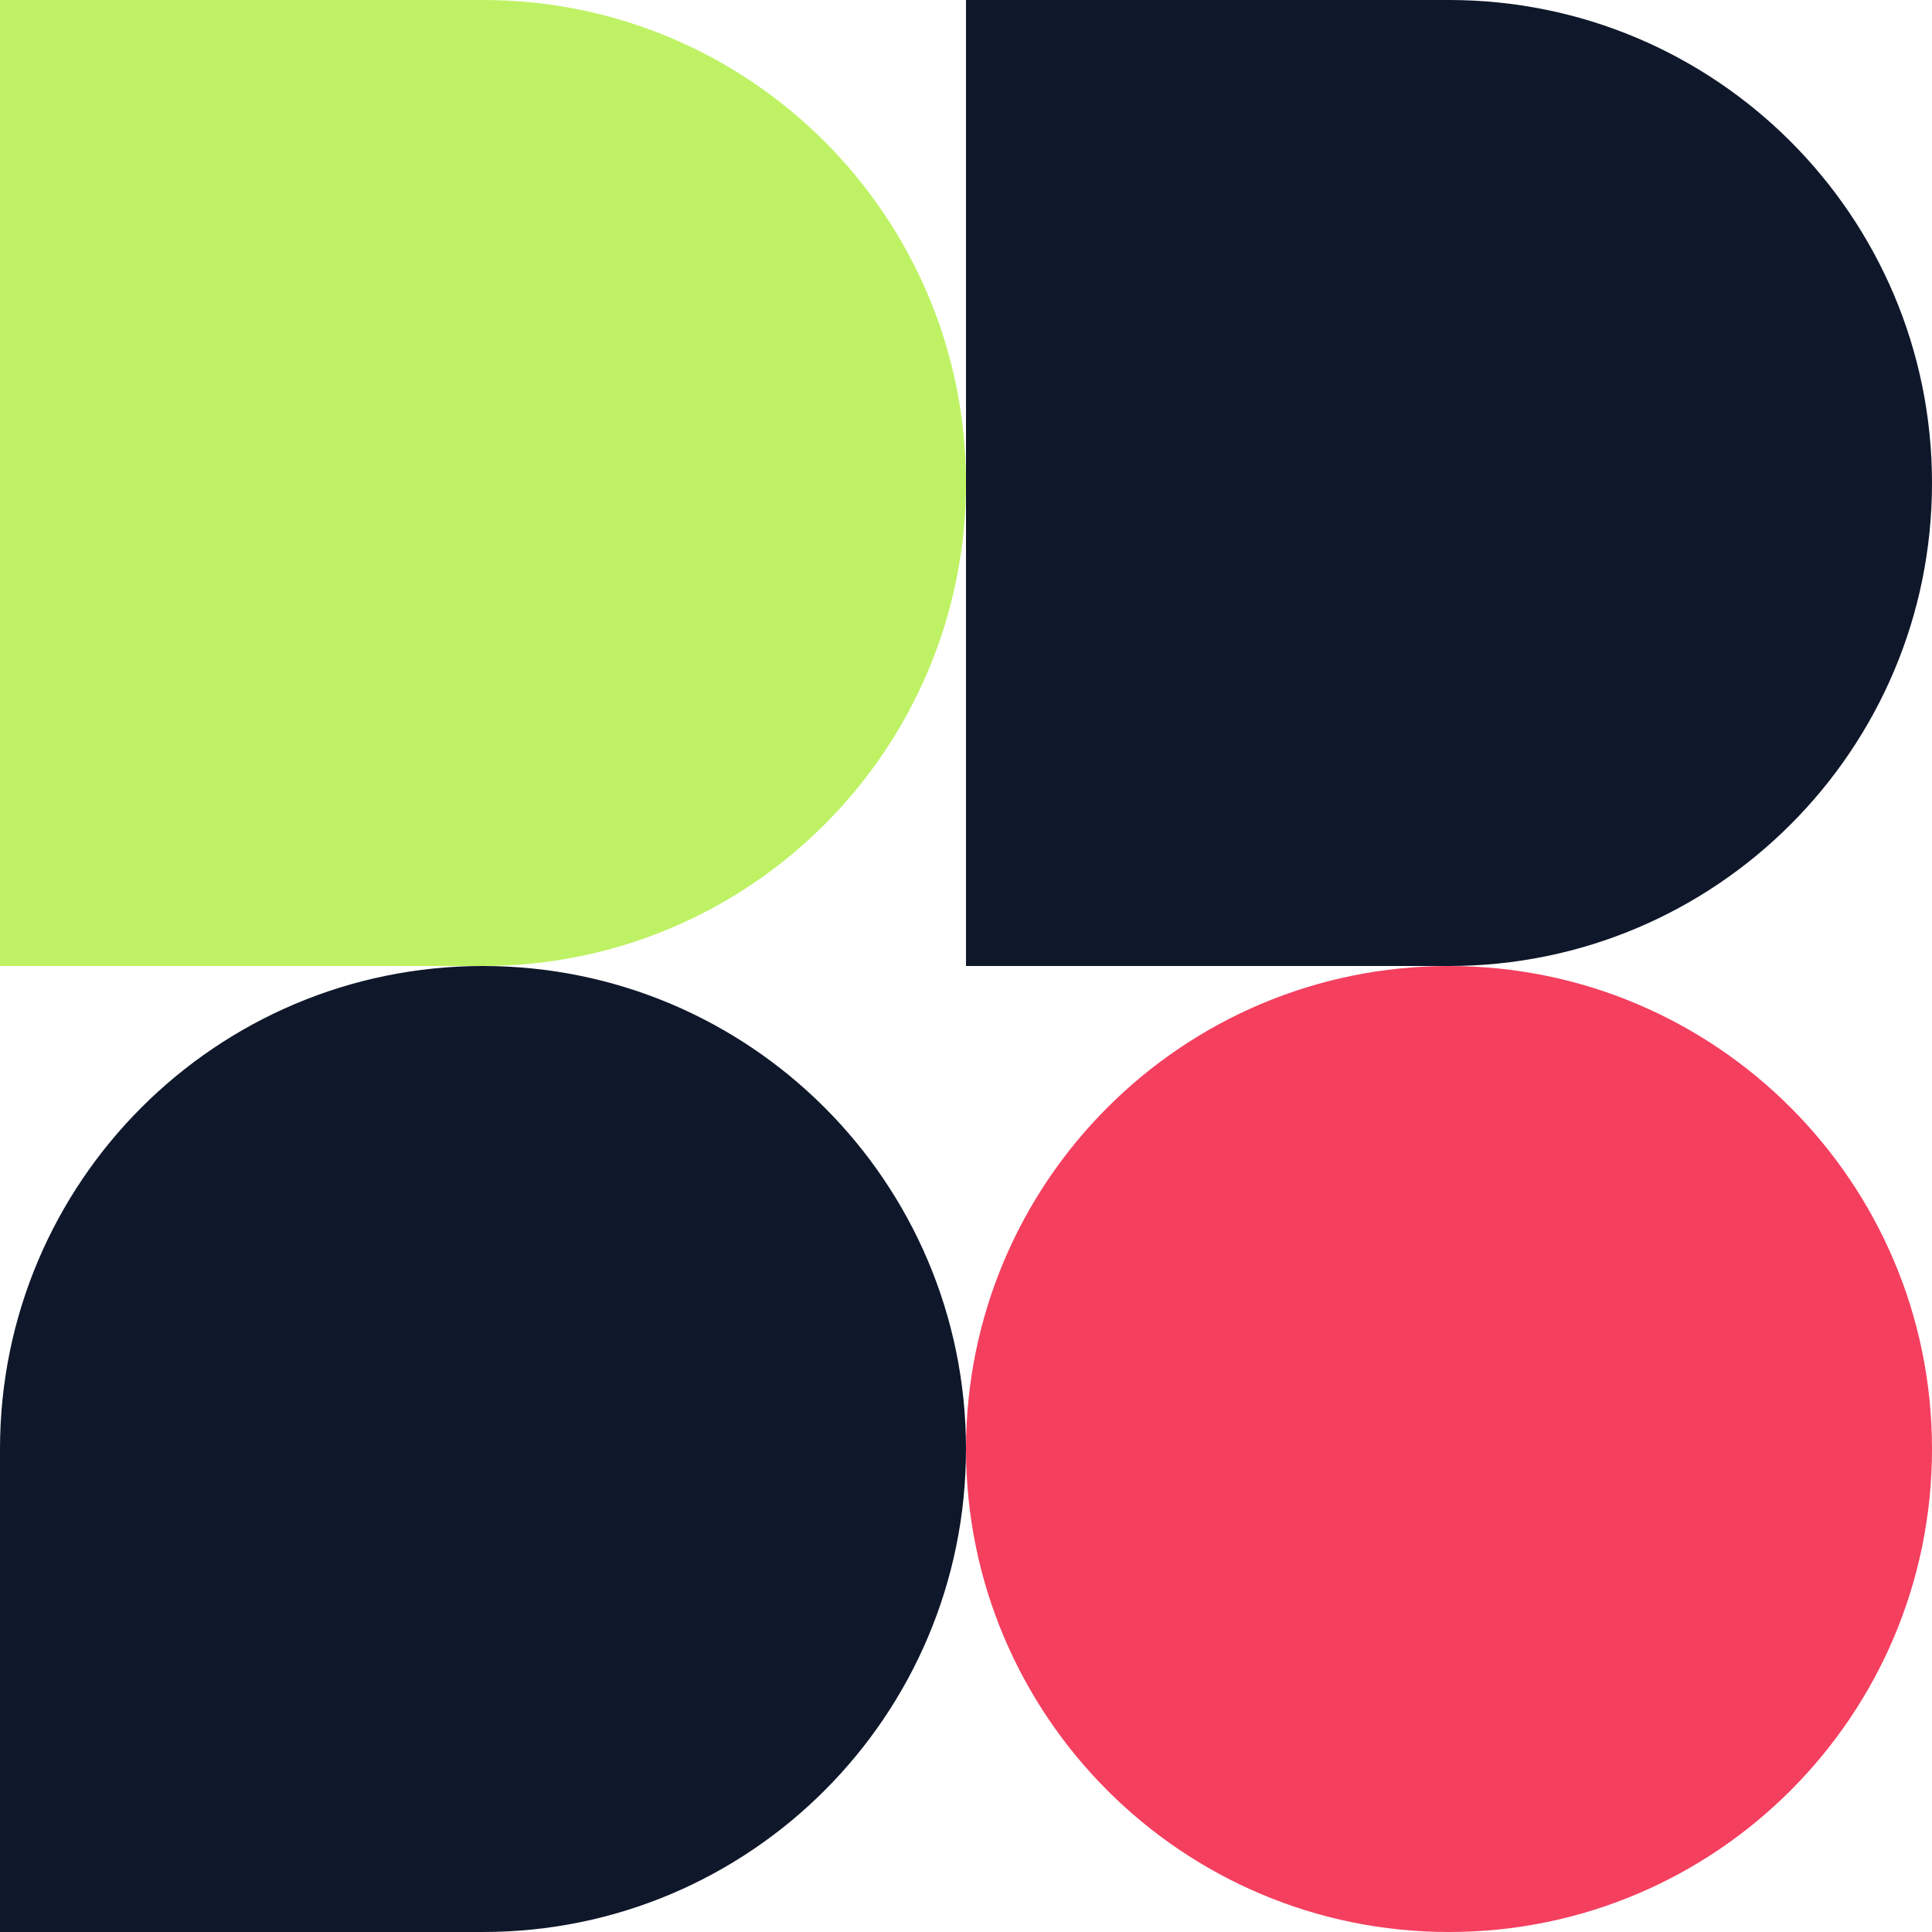
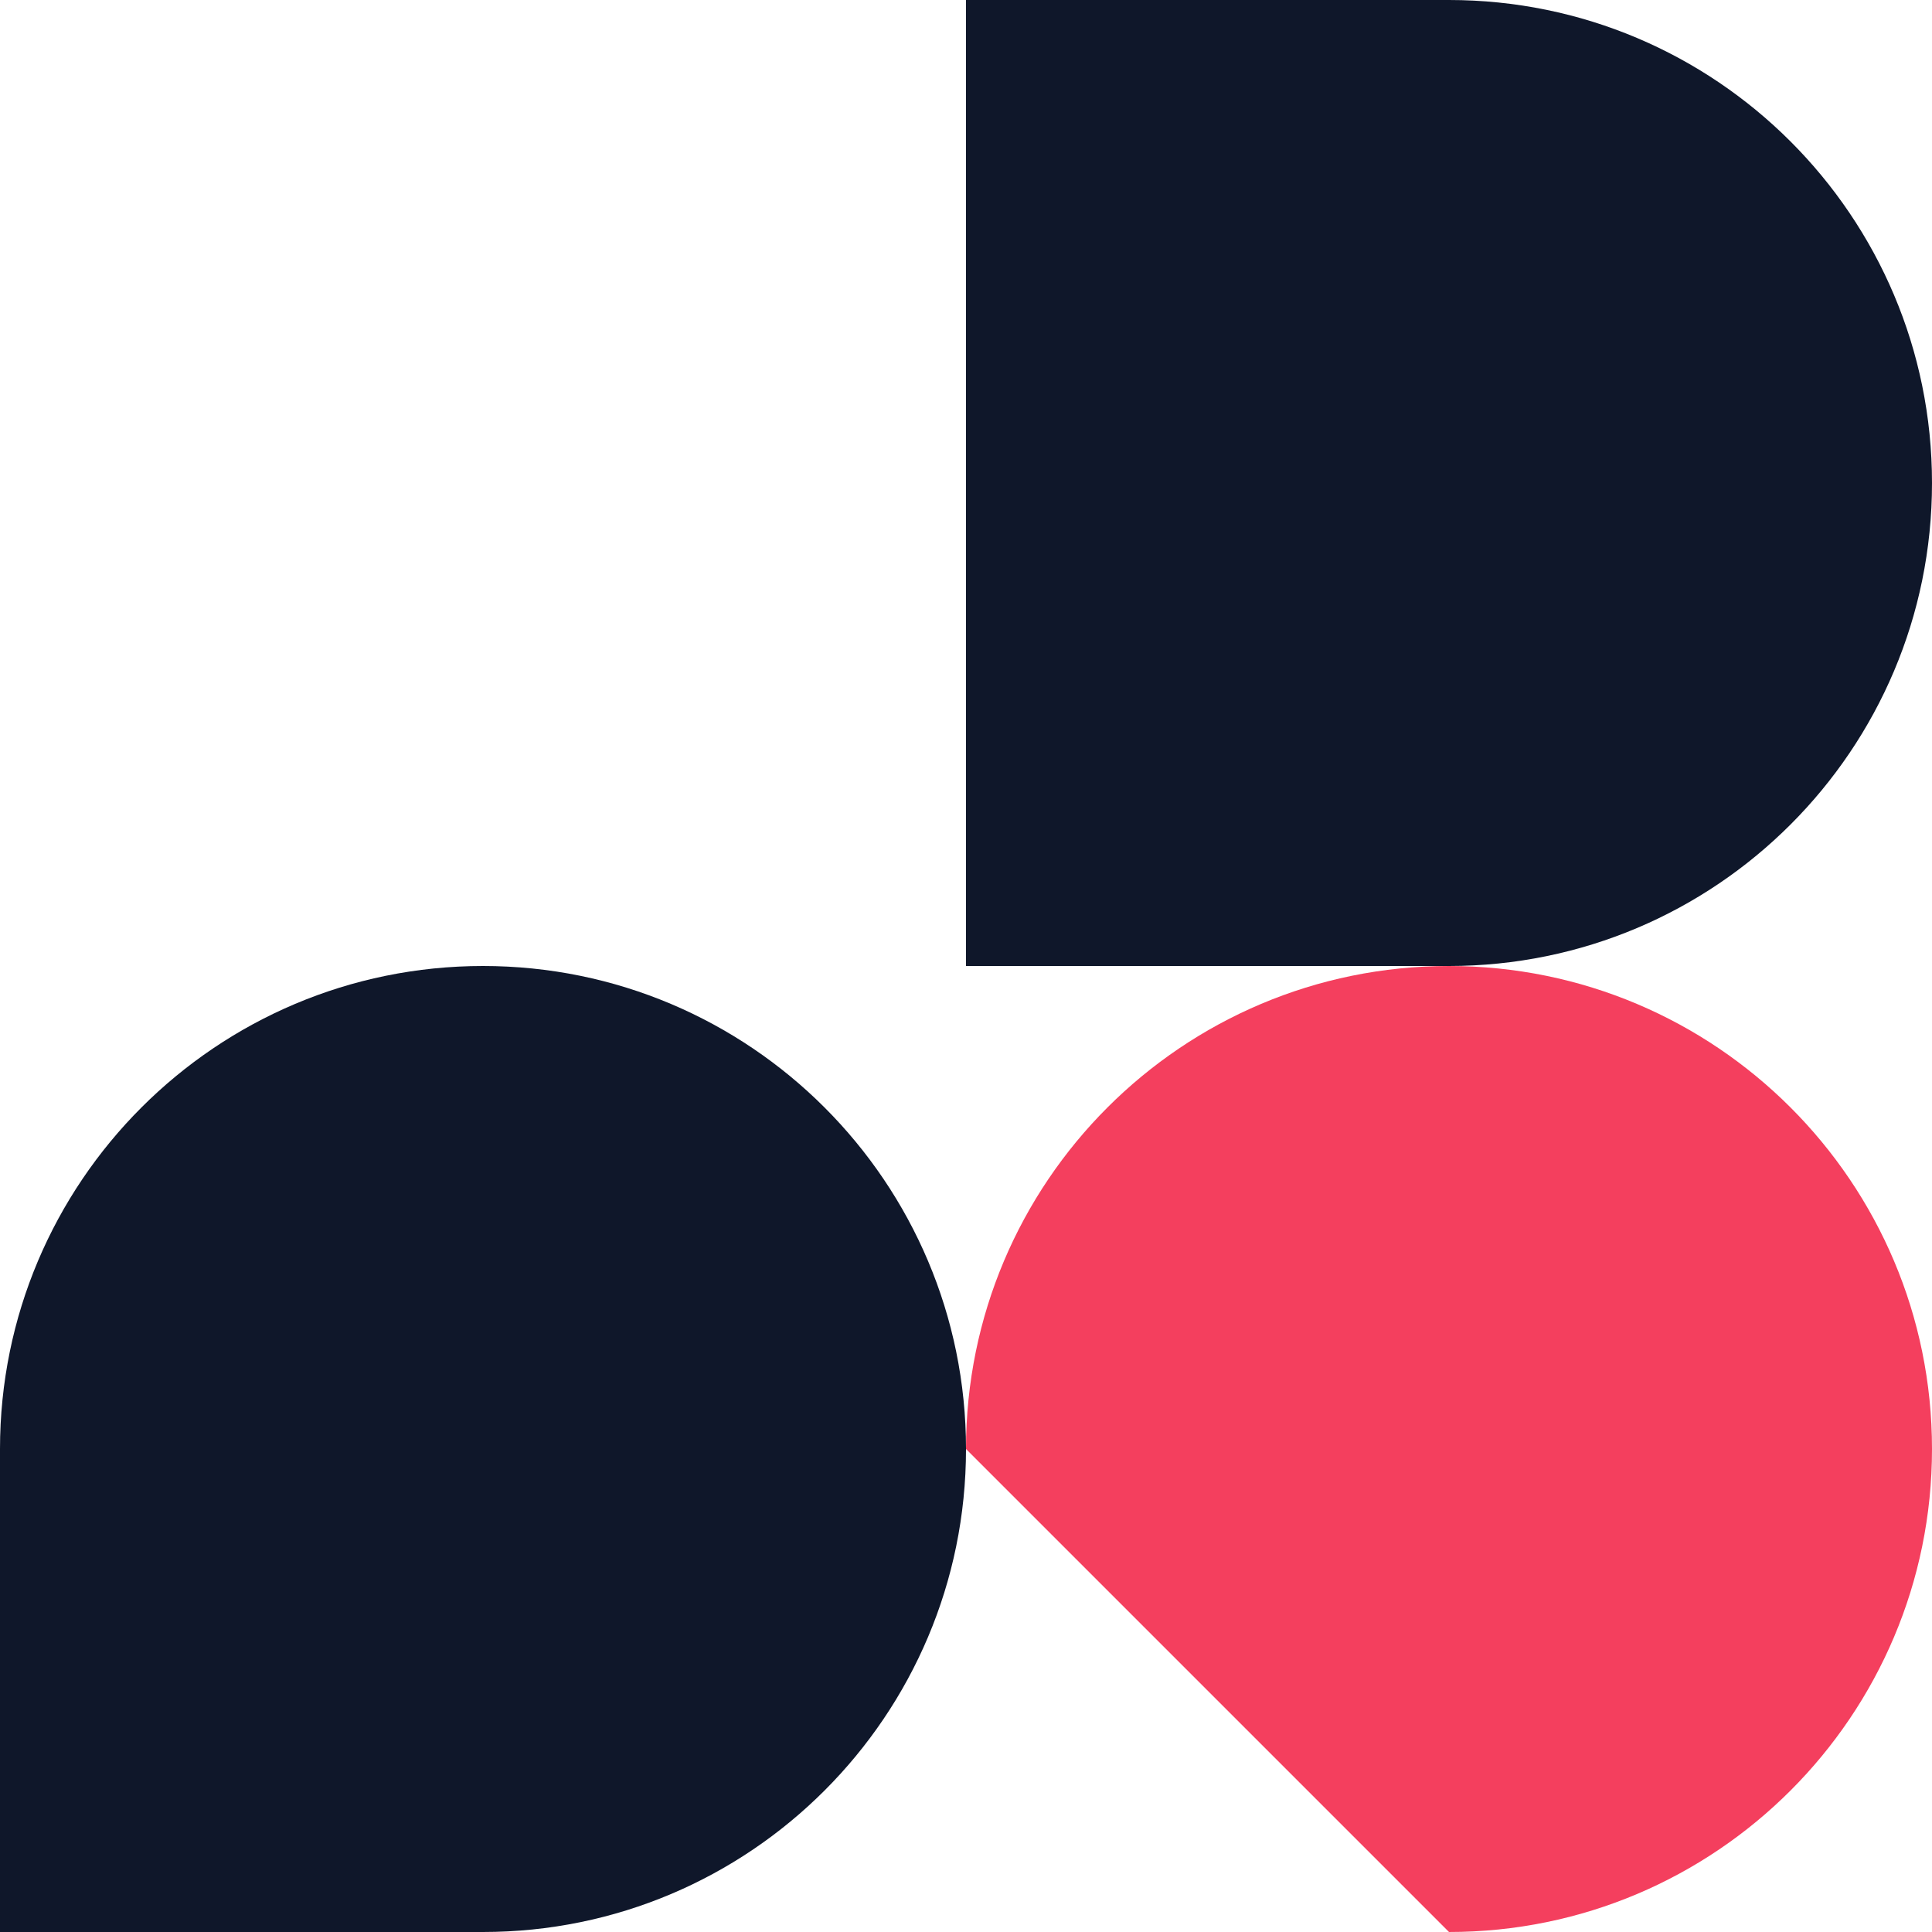
<svg xmlns="http://www.w3.org/2000/svg" width="680" height="680" viewBox="0 0 680 680" fill="none">
-   <path d="M0 0L170 0C263.888 0 340 76.112 340 170C340 263.888 263.888 340 170 340H0L0 0Z" fill="#BEF264" />
  <path d="M340 0L510 0C603.888 0 680 76.112 680 170C680 263.888 603.888 340 510 340H340V0Z" fill="#0F172A" />
  <path d="M0 510C0 416.112 76.112 340 170 340C263.888 340 340 416.112 340 510C340 603.888 263.888 680 170 680H0L0 510Z" fill="#0F172A" />
-   <path d="M340 510C340 416.112 416.112 340 510 340C603.888 340 680 416.112 680 510C680 603.888 603.888 680 510 680C416.112 680 340 603.888 340 510Z" fill="#F43F5E" />
+   <path d="M340 510C340 416.112 416.112 340 510 340C603.888 340 680 416.112 680 510C680 603.888 603.888 680 510 680Z" fill="#F43F5E" />
</svg>